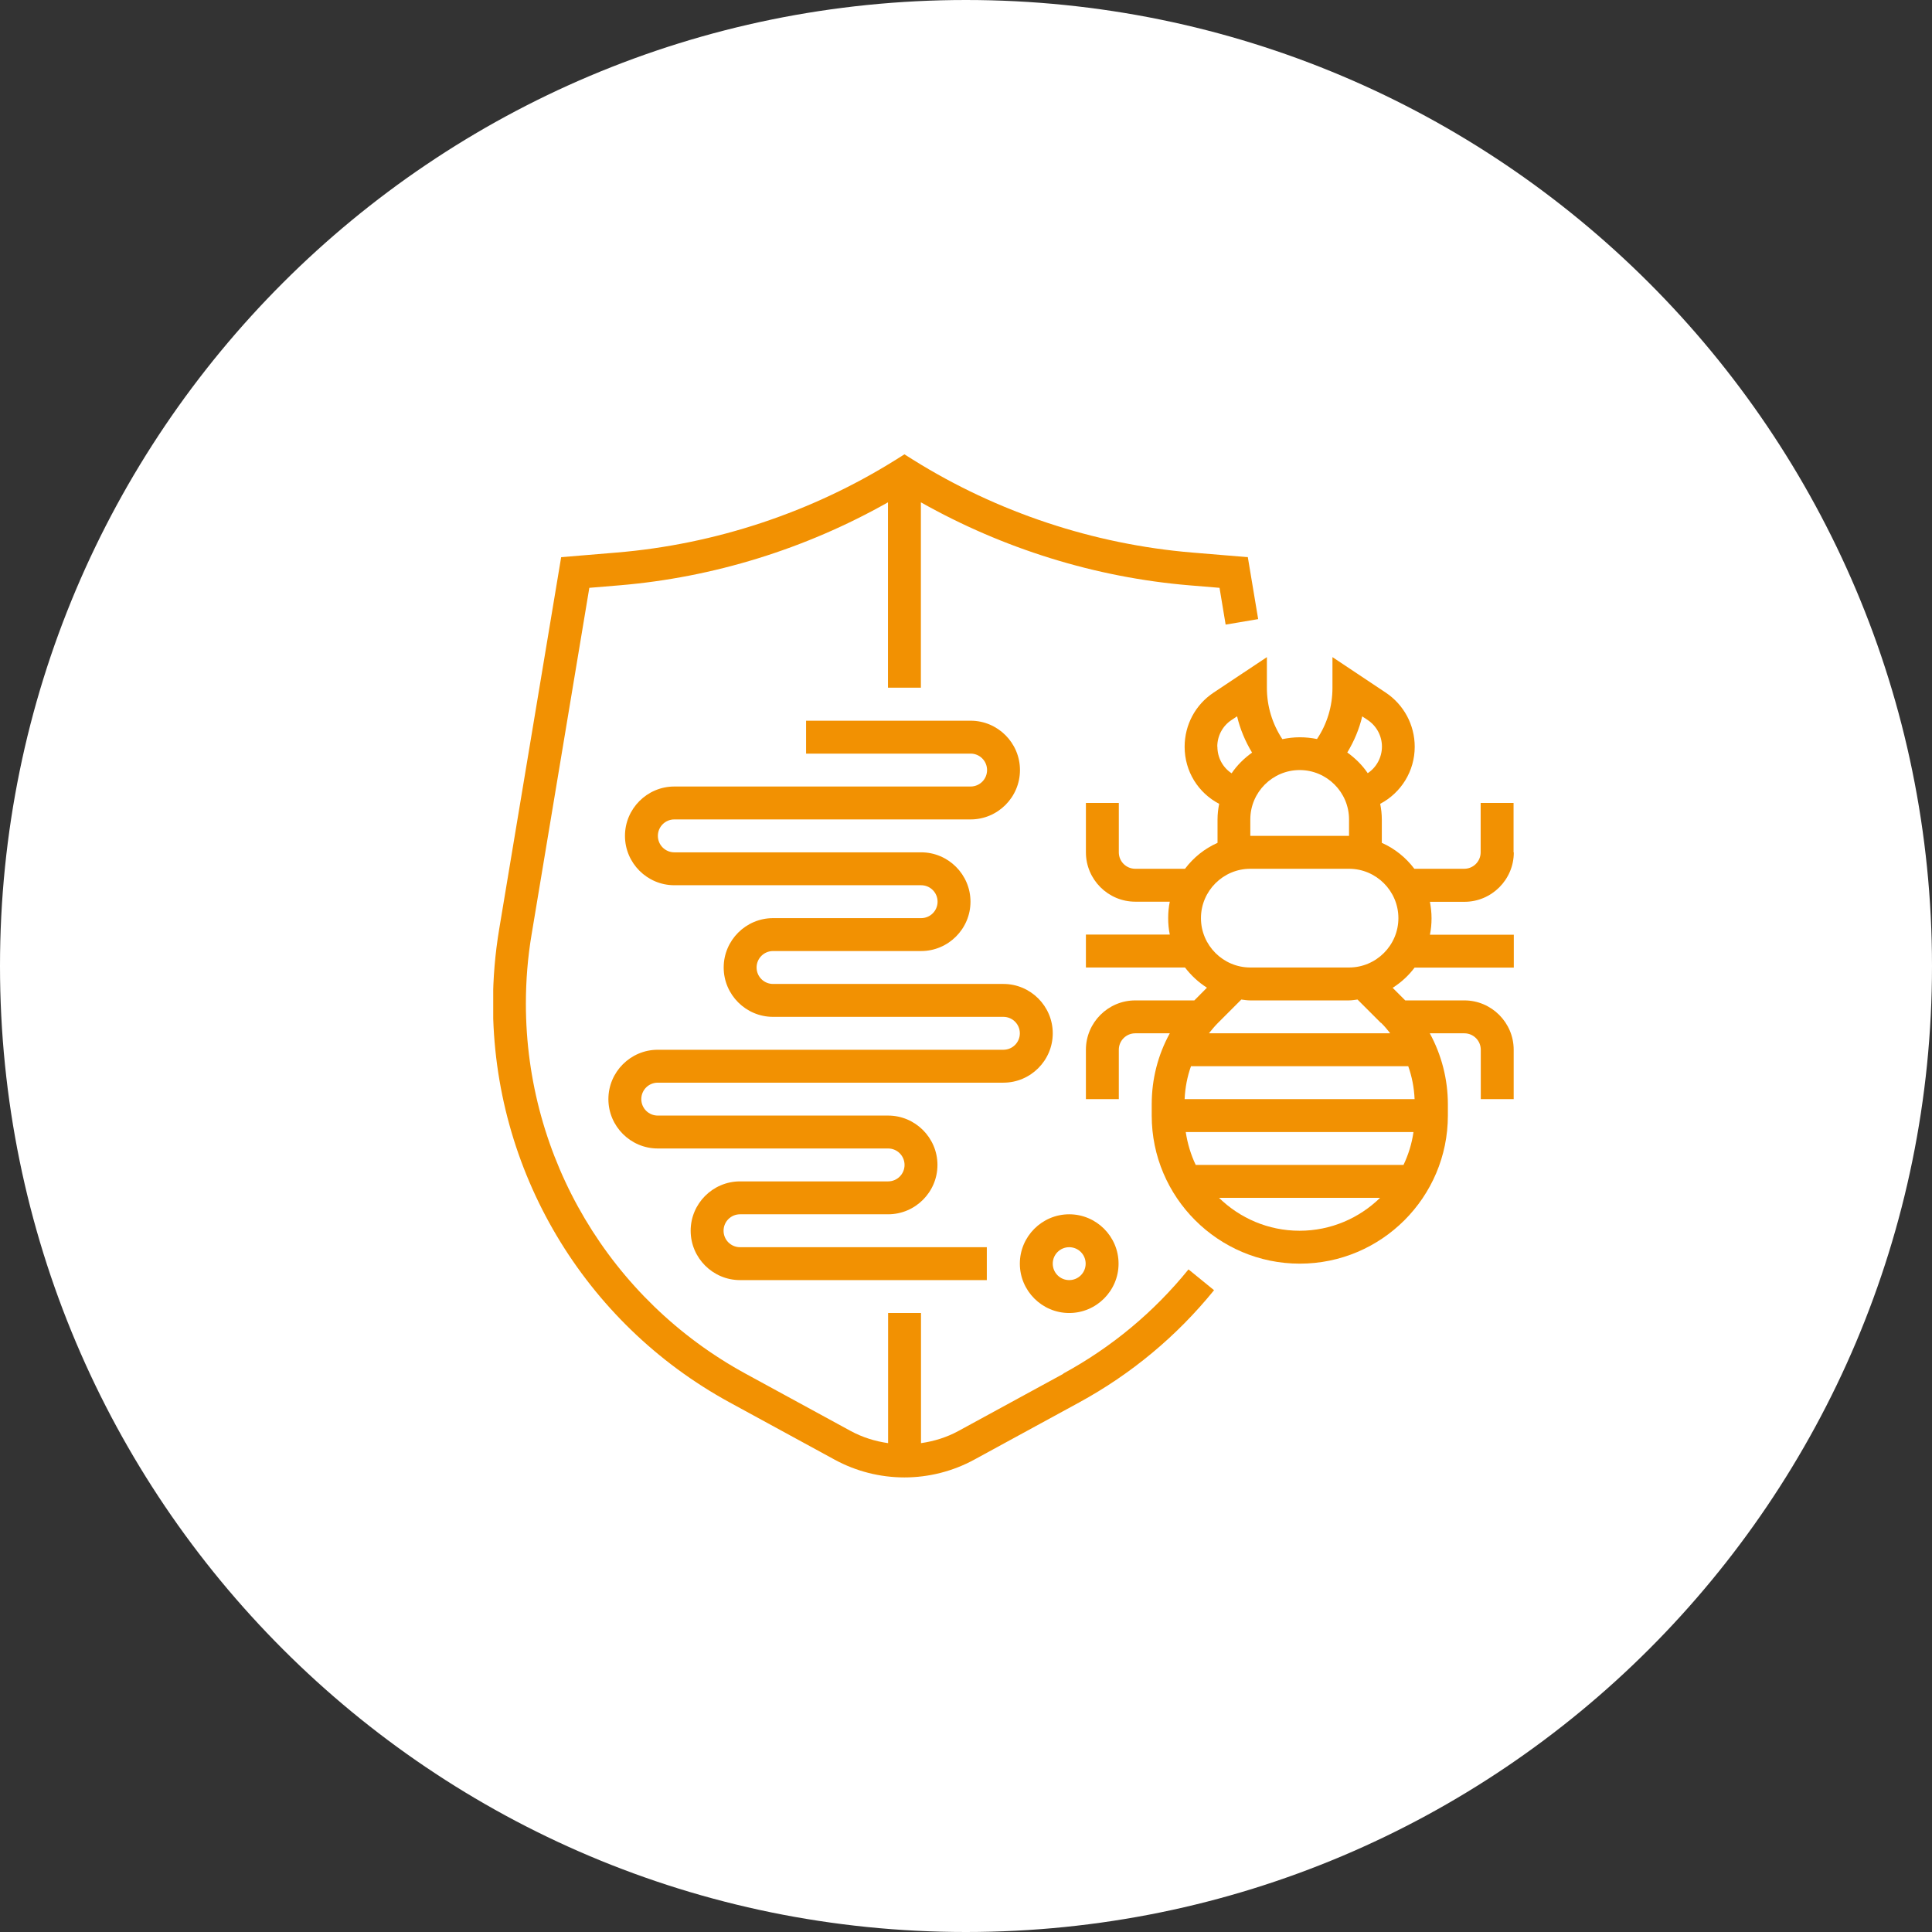
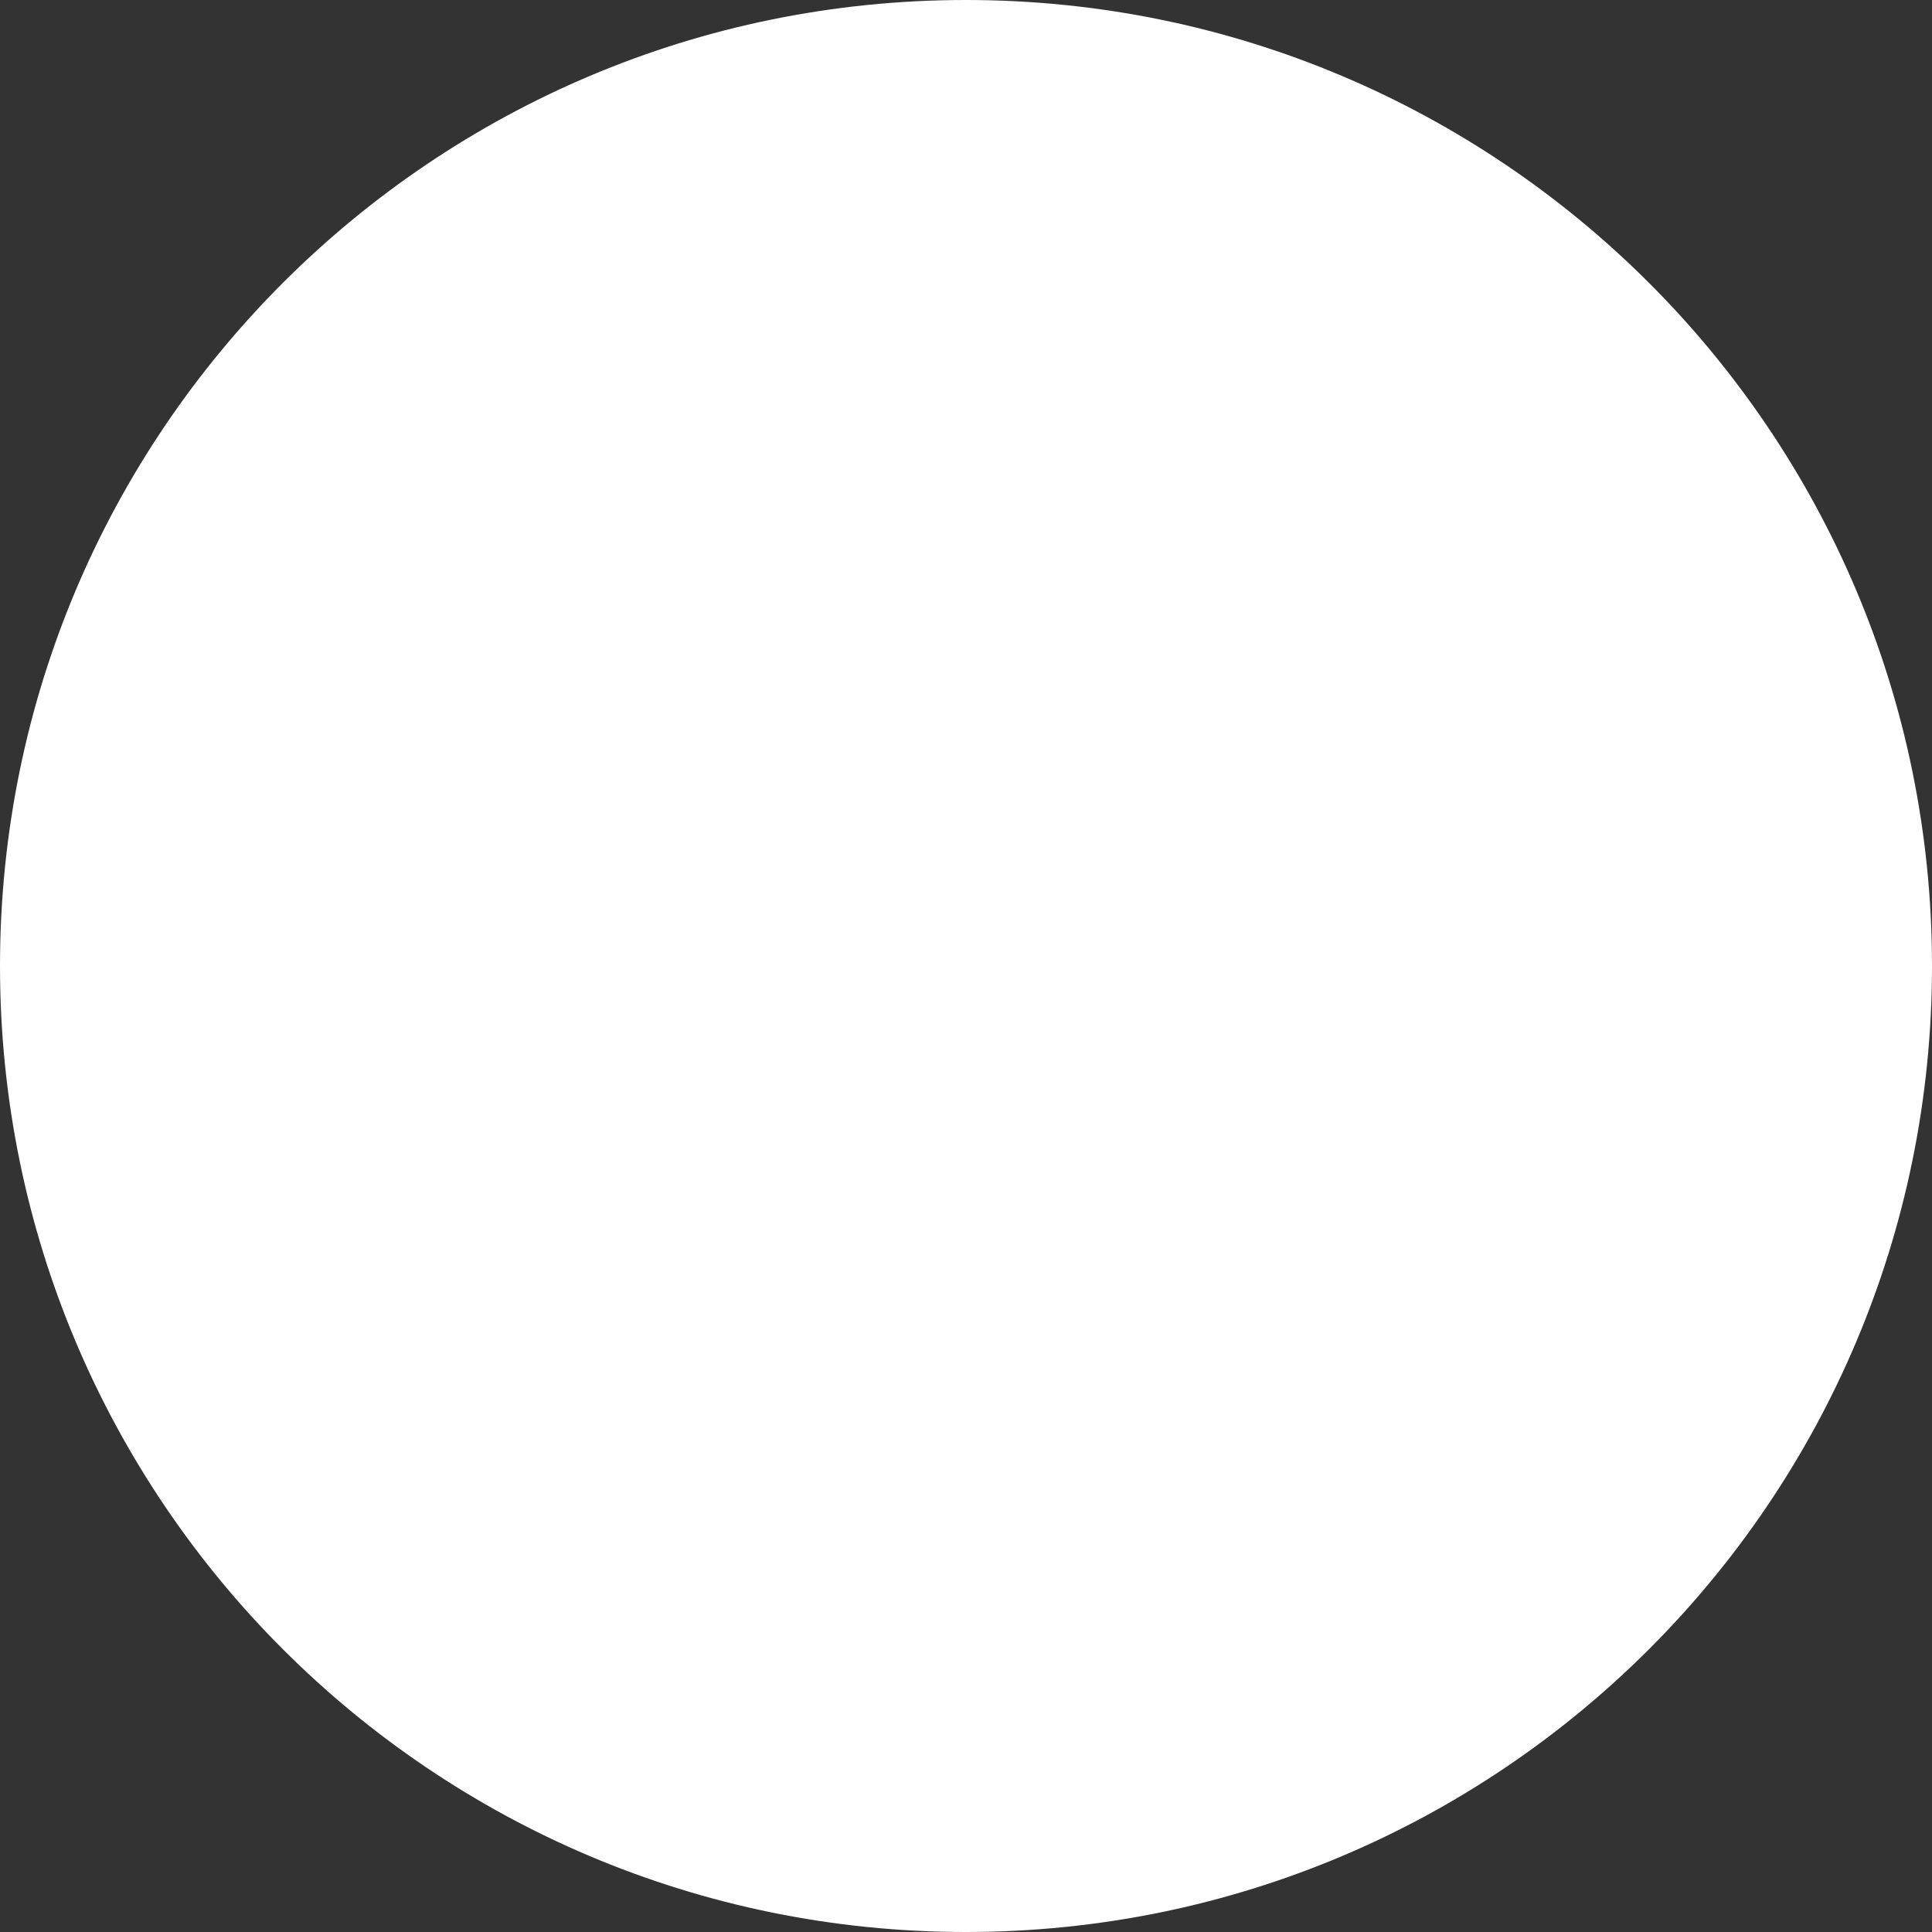
<svg xmlns="http://www.w3.org/2000/svg" id="Livello_2" viewBox="0 0 155 155">
  <rect x="0" y="0" width="155" height="155" fill="#333333" stroke="none" />
  <defs>
    <style>.cls-1{fill:#fff;}.cls-2{fill:none;}.cls-3{fill:#f29102;}.cls-4{clip-path:url(#clippath-1);}.cls-5{isolation:isolate;}.cls-6{clip-path:url(#clippath-3);}.cls-7{clip-path:url(#clippath-2);}.cls-8{clip-path:url(#clippath);}</style>
    <clipPath id="clippath">
      <rect class="cls-2" width="155" height="155" />
    </clipPath>
    <clipPath id="clippath-1">
      <rect class="cls-2" width="155" height="155" />
    </clipPath>
    <clipPath id="clippath-2">
      <rect class="cls-2" x="39.57" y="36.45" width="81.86" height="82.09" />
    </clipPath>
    <clipPath id="clippath-3">
-       <rect class="cls-2" x="39.5" y="36.25" width="82" height="82.5" />
-     </clipPath>
+       </clipPath>
  </defs>
  <g id="Livello_1-2">
    <g class="cls-8">
      <g class="cls-5">
        <g class="cls-4">
          <path class="cls-1" d="M155,77.5c0,42.84-34.71,77.5-77.51,77.5S0,120.34,0,77.5,34.71,0,77.49,0s77.51,34.66,77.51,77.5" />
        </g>
      </g>
    </g>
    <g class="cls-7">
      <g class="cls-5">
        <g class="cls-6">
          <path class="cls-3" d="M85.32,110.21l-8.42,4.59c-.93.51-1.96.83-3.01.98v-10.44h-2.64v10.44c-1.05-.15-2.07-.47-3.01-.98l-8.42-4.59c-10.87-5.93-17.63-17.3-17.63-29.69,0-1.86.15-3.73.46-5.56l4.63-27.8,2.41-.2c7.55-.63,14.95-2.93,21.55-6.66v14.87h2.64v-14.87c6.6,3.72,13.99,6.03,21.55,6.66l2.41.2.49,2.95,2.61-.44-.83-4.97-4.46-.37c-7.91-.66-15.65-3.23-22.39-7.44l-.7-.44-.7.44c-6.73,4.21-14.47,6.78-22.39,7.44l-4.45.37-4.97,29.83c-.33,1.97-.5,3.99-.5,5.99,0,13.35,7.28,25.61,19,32l8.42,4.59c1.71.93,3.64,1.42,5.59,1.42s3.88-.49,5.59-1.42l8.42-4.59c4.18-2.28,7.83-5.31,10.83-9.01l-2.05-1.67c-2.78,3.43-6.16,6.24-10.05,8.36" />
          <path class="cls-3" d="M121.43,68.38v-3.96h-2.64v3.96c0,.73-.59,1.32-1.32,1.32h-4c-.68-.9-1.57-1.62-2.61-2.08v-1.88c0-.43-.05-.85-.13-1.25,1.67-.88,2.77-2.61,2.77-4.58,0-1.75-.87-3.37-2.32-4.34l-4.28-2.85v2.47c0,1.47-.43,2.89-1.24,4.1h0c-.45-.09-.91-.14-1.39-.14s-.94.06-1.39.15h0c-.81-1.23-1.24-2.65-1.24-4.11v-2.47l-4.28,2.85c-1.46.97-2.32,2.59-2.32,4.34,0,1.98,1.09,3.7,2.77,4.58-.08.41-.13.82-.13,1.25v1.88c-1.04.46-1.93,1.18-2.61,2.08h-3.99c-.73,0-1.32-.59-1.32-1.32v-3.96h-2.64v3.96c0,2.18,1.78,3.96,3.96,3.96h2.77c-.09.43-.13.87-.13,1.32s.04.89.13,1.32h-6.73v2.64h7.95c.49.64,1.08,1.19,1.76,1.62l-.95.96s-.04.04-.06.06h-4.74c-2.18,0-3.96,1.78-3.96,3.96v3.96h2.64v-3.96c0-.73.59-1.32,1.32-1.32h2.77c-.95,1.73-1.45,3.67-1.45,5.69v.91c0,6.55,5.33,11.88,11.88,11.88s11.88-5.33,11.88-11.88v-.9c0-2.02-.51-3.97-1.45-5.7h2.77c.73,0,1.32.59,1.32,1.32v3.96h2.64v-3.96c0-2.18-1.78-3.96-3.96-3.96h-4.74s-.04-.04-.06-.06l-.95-.95c.68-.43,1.28-.98,1.76-1.62h7.96v-2.64h-6.73c.09-.43.13-.87.13-1.32s-.05-.89-.13-1.32h2.77c2.18,0,3.96-1.78,3.96-3.96M109.28,57.47l.44.29c.72.48,1.15,1.28,1.15,2.14s-.44,1.67-1.14,2.13c-.44-.65-1-1.2-1.64-1.66.55-.91.96-1.88,1.2-2.91M97.66,59.9c0-.86.43-1.67,1.15-2.14l.44-.29c.24,1.02.65,2,1.2,2.91-.64.46-1.2,1.01-1.64,1.66-.7-.46-1.14-1.25-1.14-2.13M100.31,65.74c0-2.18,1.78-3.96,3.96-3.96s3.96,1.78,3.96,3.96v1.32h-7.92v-1.32ZM95.93,93.46c-.39-.82-.66-1.71-.8-2.64h18.27c-.13.93-.41,1.82-.8,2.64h-16.68ZM113.49,88.18h-18.45c.04-.91.21-1.8.51-2.64h17.43c.3.84.47,1.73.51,2.64M97.81,96.1h12.91c-1.67,1.63-3.95,2.64-6.46,2.64s-4.79-1.01-6.46-2.64M110.8,82.06c.27.26.51.55.73.84h-14.54c.23-.29.47-.58.73-.84l1.87-1.87c.23.03.46.07.7.07h7.92c.24,0,.47-.04.7-.07l1.87,1.87ZM108.23,77.62h-7.92c-2.18,0-3.96-1.78-3.96-3.96s1.78-3.96,3.96-3.96h7.92c2.18,0,3.96,1.78,3.96,3.96s-1.78,3.96-3.96,3.96" />
          <path class="cls-3" d="M85.78,105.34c2.18,0,3.96-1.78,3.96-3.96s-1.78-3.96-3.96-3.96-3.96,1.78-3.96,3.96,1.78,3.96,3.96,3.96M85.78,100.06c.73,0,1.32.59,1.32,1.32s-.59,1.32-1.32,1.32-1.32-.59-1.32-1.32.59-1.32,1.32-1.32" />
          <path class="cls-3" d="M52.77,86.86h27.73c2.18,0,3.96-1.78,3.96-3.96s-1.78-3.96-3.96-3.96h-18.48c-.73,0-1.32-.59-1.32-1.32s.59-1.32,1.32-1.32h11.88c2.18,0,3.96-1.78,3.96-3.96s-1.78-3.96-3.96-3.96h-19.8c-.73,0-1.32-.59-1.32-1.32s.59-1.32,1.32-1.32h23.77c2.18,0,3.96-1.78,3.96-3.96s-1.78-3.96-3.96-3.96h-13.2v2.64h13.2c.73,0,1.32.59,1.32,1.32s-.59,1.32-1.32,1.32h-23.77c-2.18,0-3.96,1.78-3.96,3.96s1.78,3.96,3.96,3.96h19.8c.73,0,1.32.59,1.32,1.32s-.59,1.32-1.32,1.32h-11.88c-2.18,0-3.96,1.78-3.96,3.96s1.78,3.96,3.96,3.96h18.48c.73,0,1.32.59,1.32,1.32s-.59,1.32-1.32,1.32h-27.73c-2.18,0-3.96,1.78-3.96,3.96s1.78,3.96,3.96,3.96h18.48c.73,0,1.32.59,1.32,1.32s-.59,1.32-1.32,1.32h-11.88c-2.18,0-3.96,1.78-3.96,3.96s1.78,3.96,3.96,3.96h19.8v-2.64h-19.8c-.73,0-1.32-.59-1.32-1.32s.59-1.32,1.32-1.32h11.88c2.18,0,3.96-1.78,3.96-3.96s-1.78-3.96-3.96-3.96h-18.48c-.73,0-1.32-.59-1.32-1.32s.59-1.32,1.32-1.32" />
        </g>
      </g>
    </g>
  </g>
</svg>